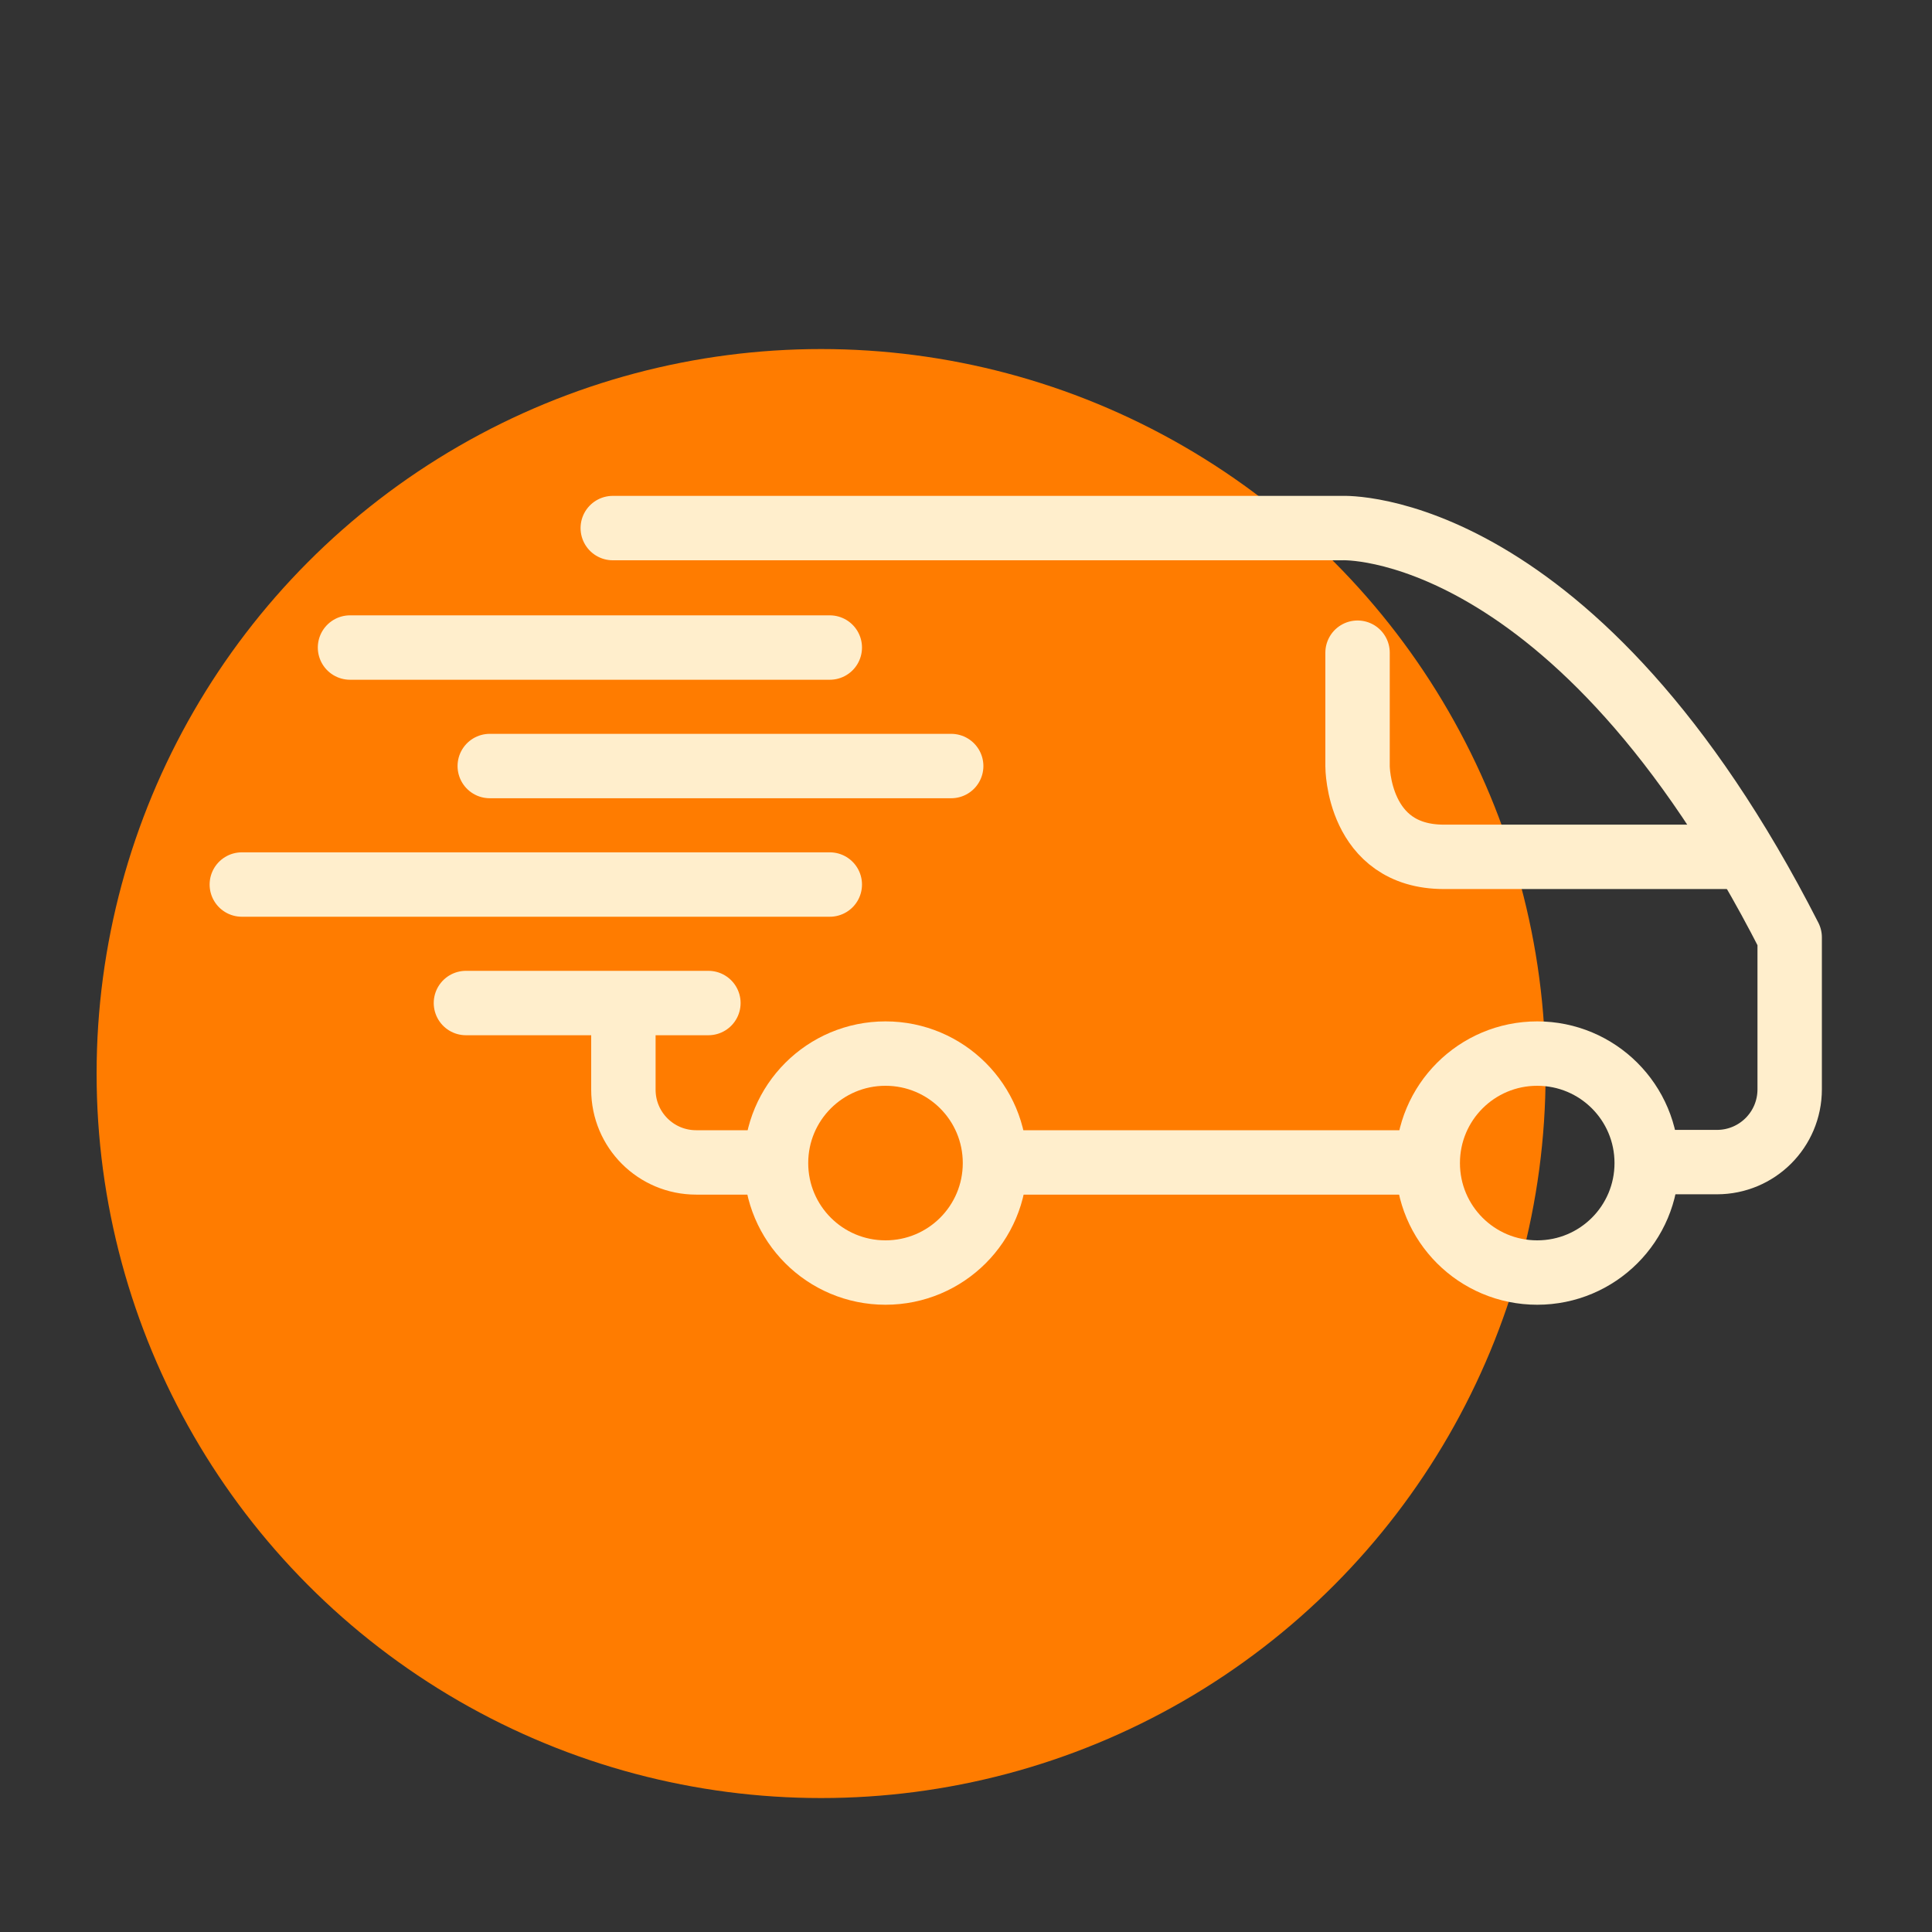
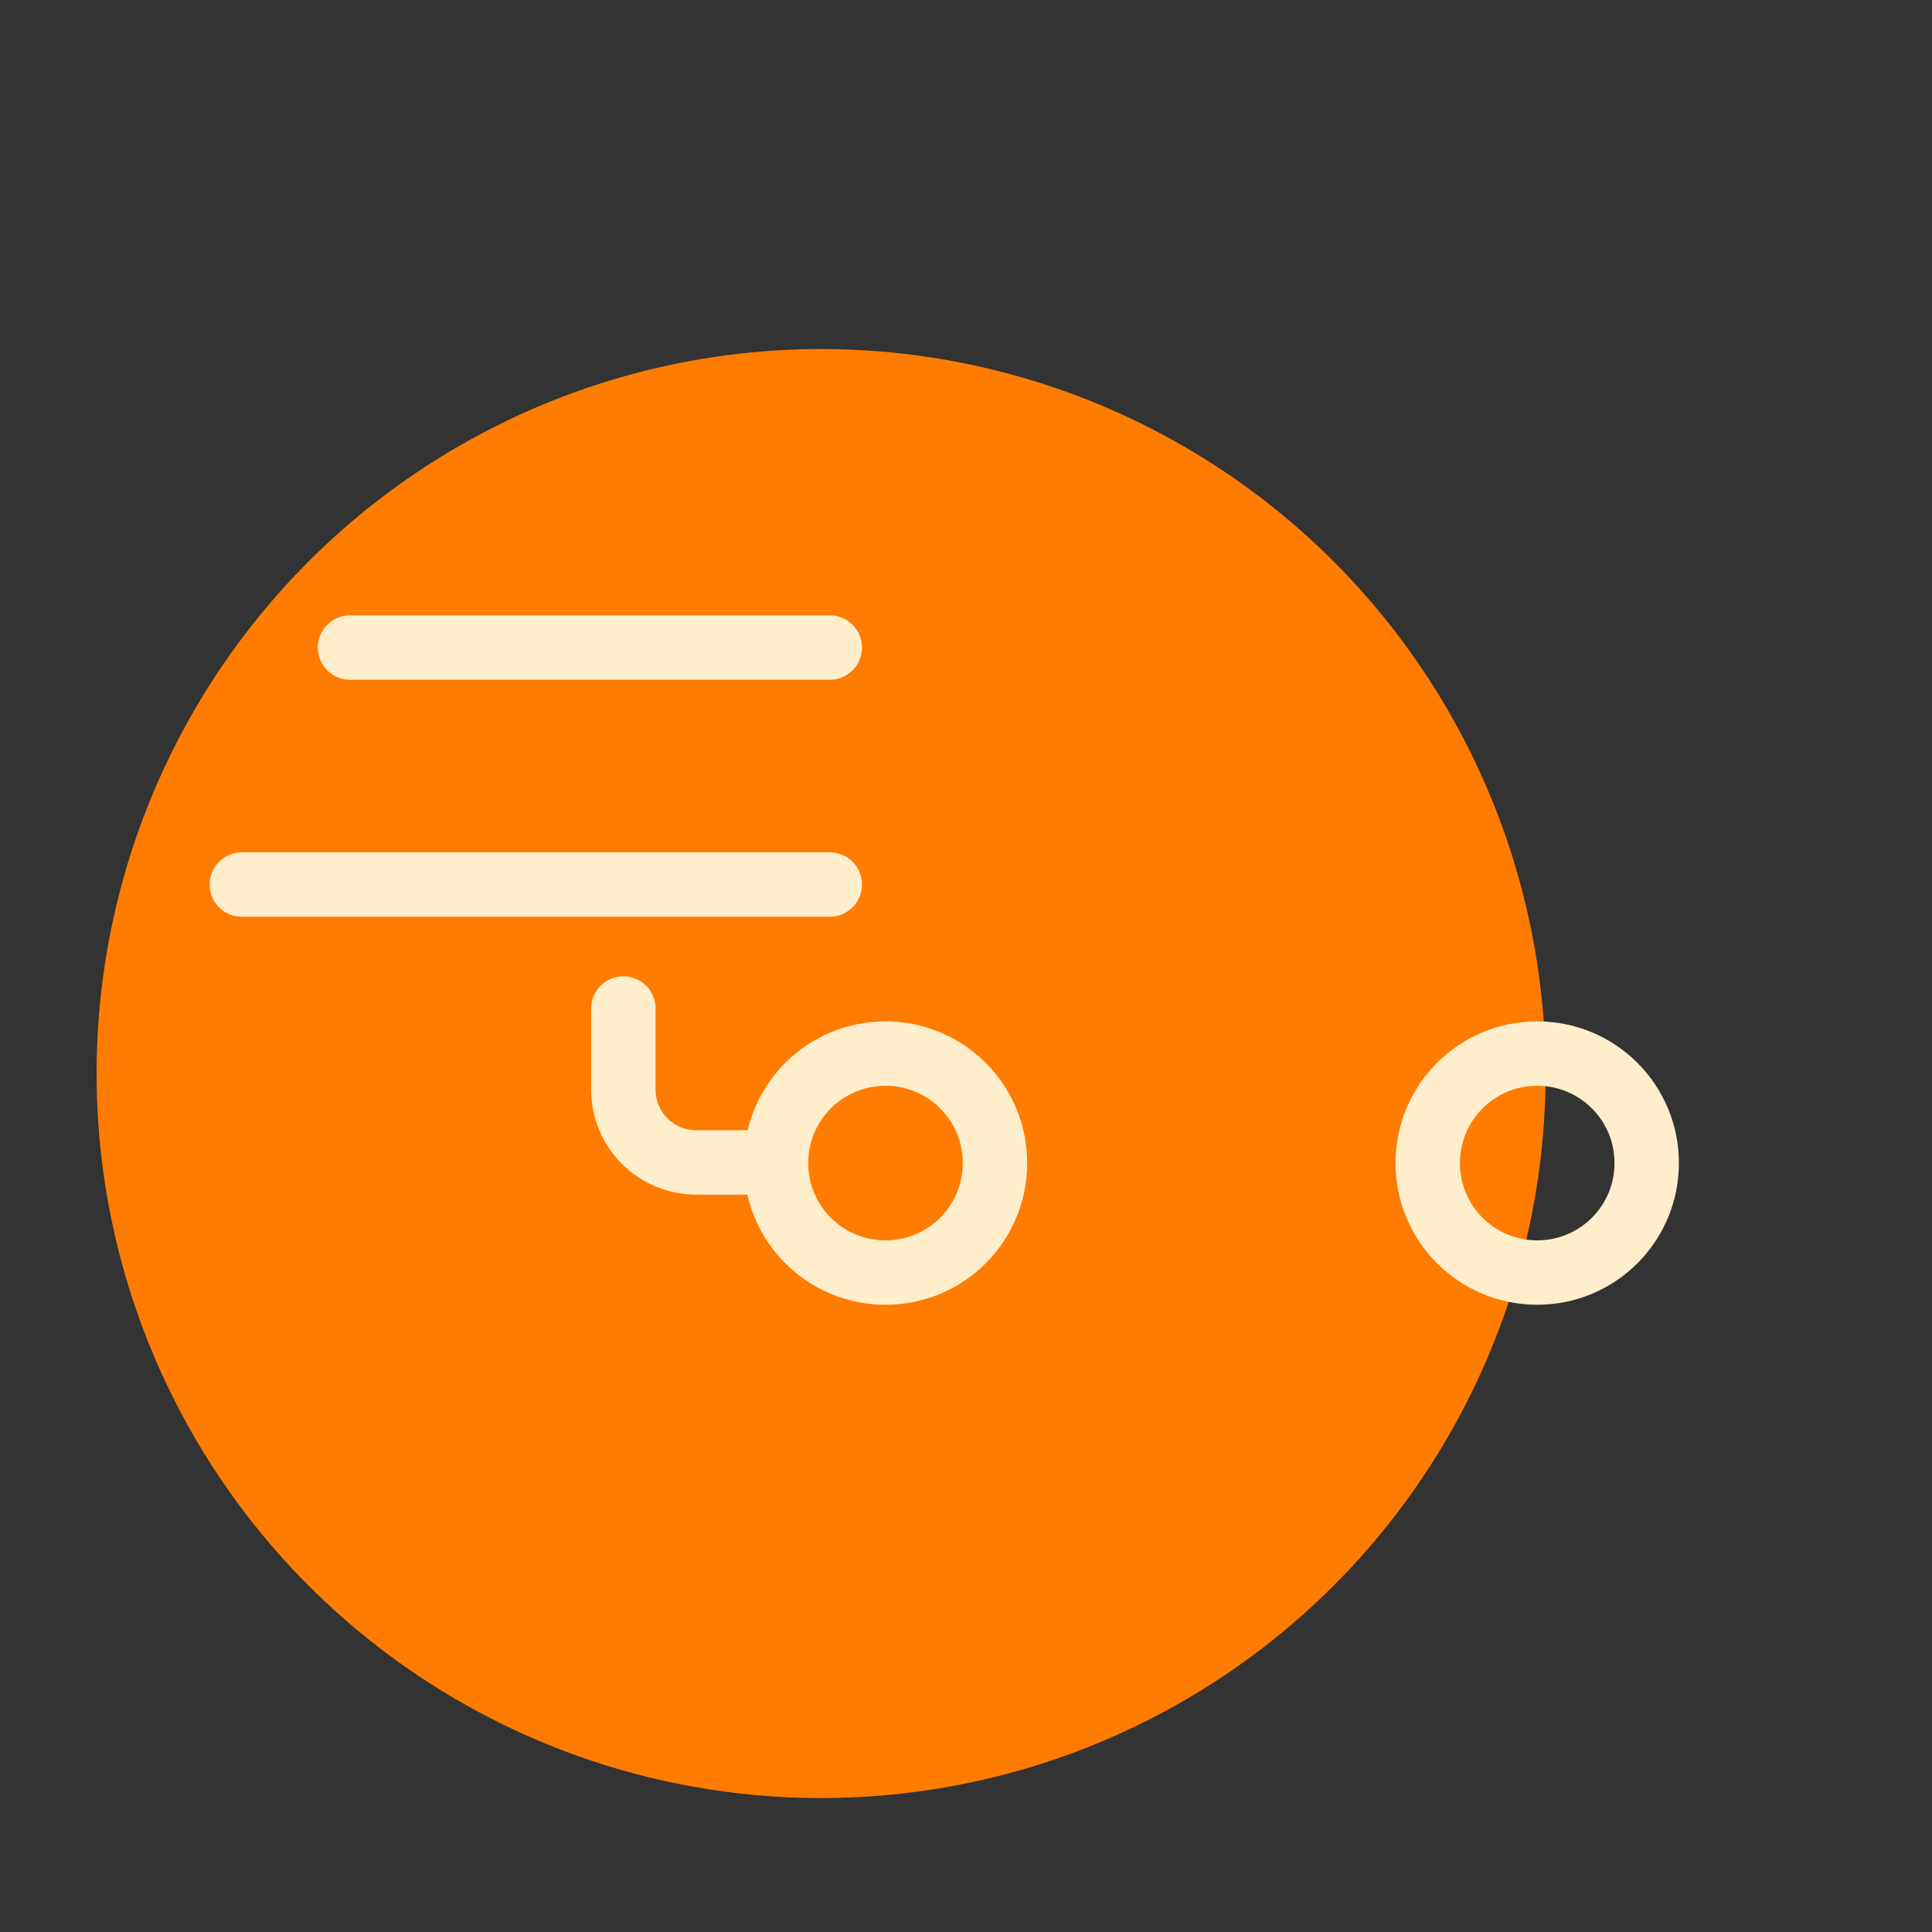
<svg xmlns="http://www.w3.org/2000/svg" id="Layer_2" width="60" height="60" viewBox="0 0 60 60">
  <rect x="0" y="0" width="60" height="60" fill="#333333" stroke="none" />
  <defs>
    <style>.cls-1,.cls-2{fill:none;}.cls-3{fill:#ff7c00;}.cls-2{stroke:#fec;stroke-linecap:round;stroke-linejoin:round;stroke-width:2px;}</style>
  </defs>
  <g id="Layer_1-2">
    <g id="ico-envio">
      <circle id="Elipse_7" class="cls-3" cx="25.5" cy="33.34" r="22.5" />
      <path id="Caminho_26" class="cls-2" d="M24.02,36.1h-2.4c-1.25,0-2.26-1.01-2.26-2.26v-2.52" />
-       <line id="Linha_20" class="cls-2" x1="44.26" y1="36.1" x2="30.95" y2="36.1" />
-       <path id="Caminho_27" class="cls-2" d="M19.03,16.4h22.66s7.24-.33,13.89,12.71v4.72c0,1.25-1.01,2.26-2.26,2.26h-2.11" />
      <path id="Caminho_28" class="cls-2" d="M51.14,36.12c0,1.88-1.52,3.4-3.4,3.4s-3.4-1.52-3.4-3.4,1.52-3.4,3.4-3.4,3.4,1.52,3.4,3.4h0Z" />
      <path id="Caminho_29" class="cls-2" d="M30.9,36.12c0,1.88-1.52,3.4-3.4,3.4s-3.4-1.52-3.4-3.4c0-1.88,1.52-3.4,3.4-3.4s3.4,1.52,3.4,3.4h0Z" />
-       <path id="Caminho_30" class="cls-2" d="M42.16,20.27v3.53s0,2.81,2.68,2.81h8.91" />
      <line id="Linha_21" class="cls-2" x1="25.77" y1="20.11" x2="10.87" y2="20.11" />
-       <line id="Linha_22" class="cls-2" x1="22" y1="31.15" x2="14.47" y2="31.15" />
      <line id="Linha_23" class="cls-2" x1="25.77" y1="27.47" x2="7.51" y2="27.47" />
-       <line id="Linha_24" class="cls-2" x1="29.54" y1="23.79" x2="15.21" y2="23.79" />
      <rect id="Retângulo_15" class="cls-1" width="60" height="60" />
    </g>
  </g>
</svg>